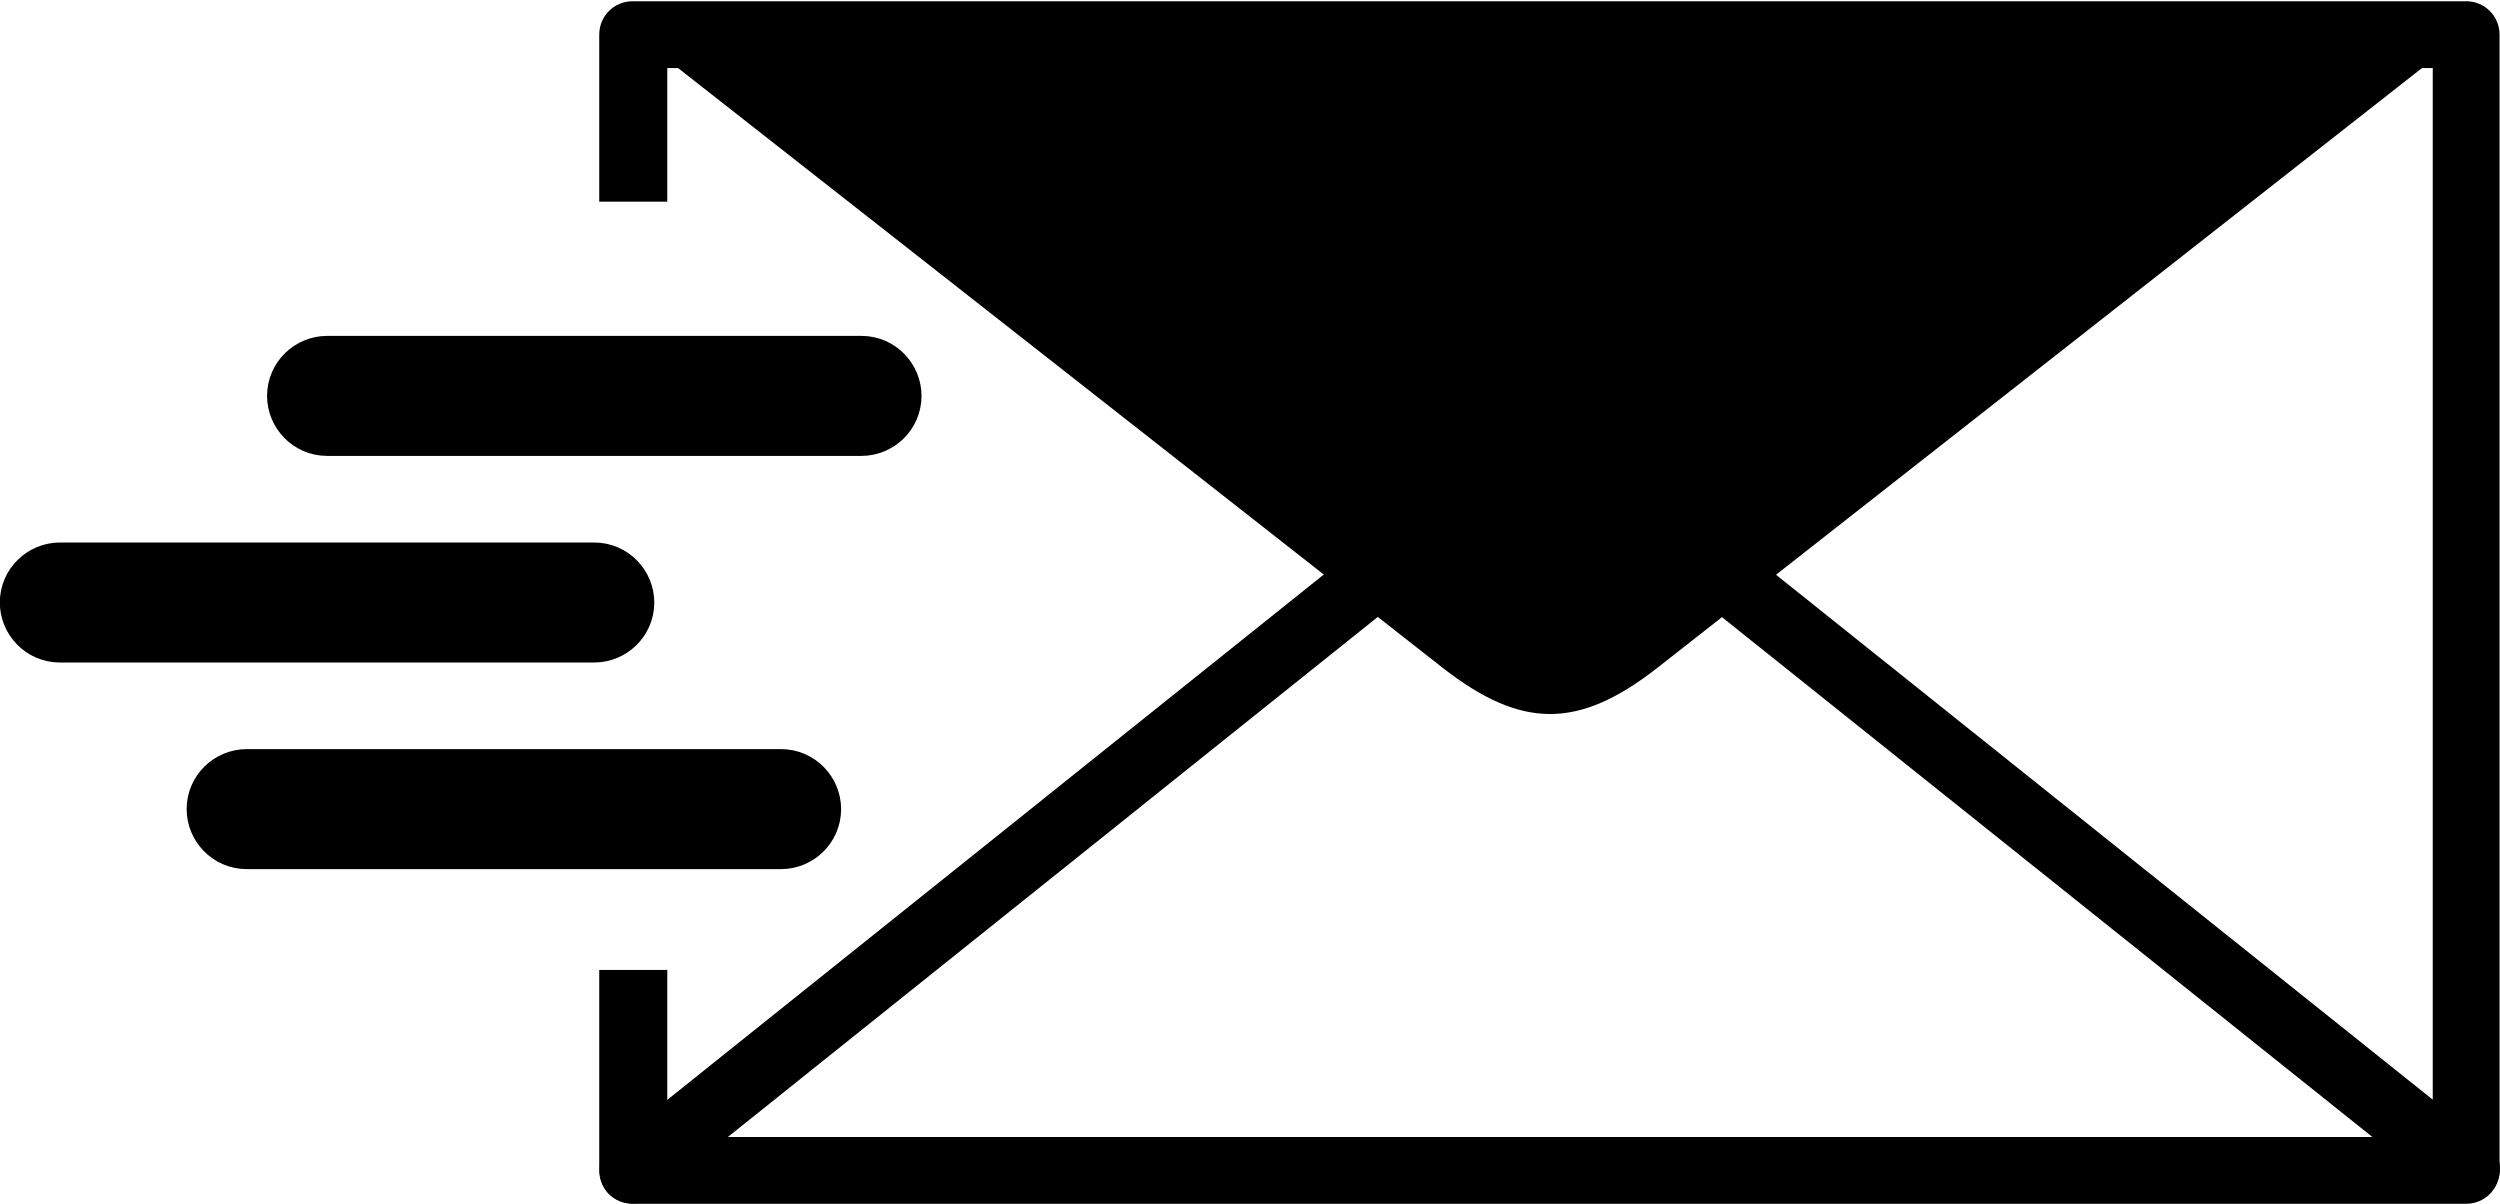
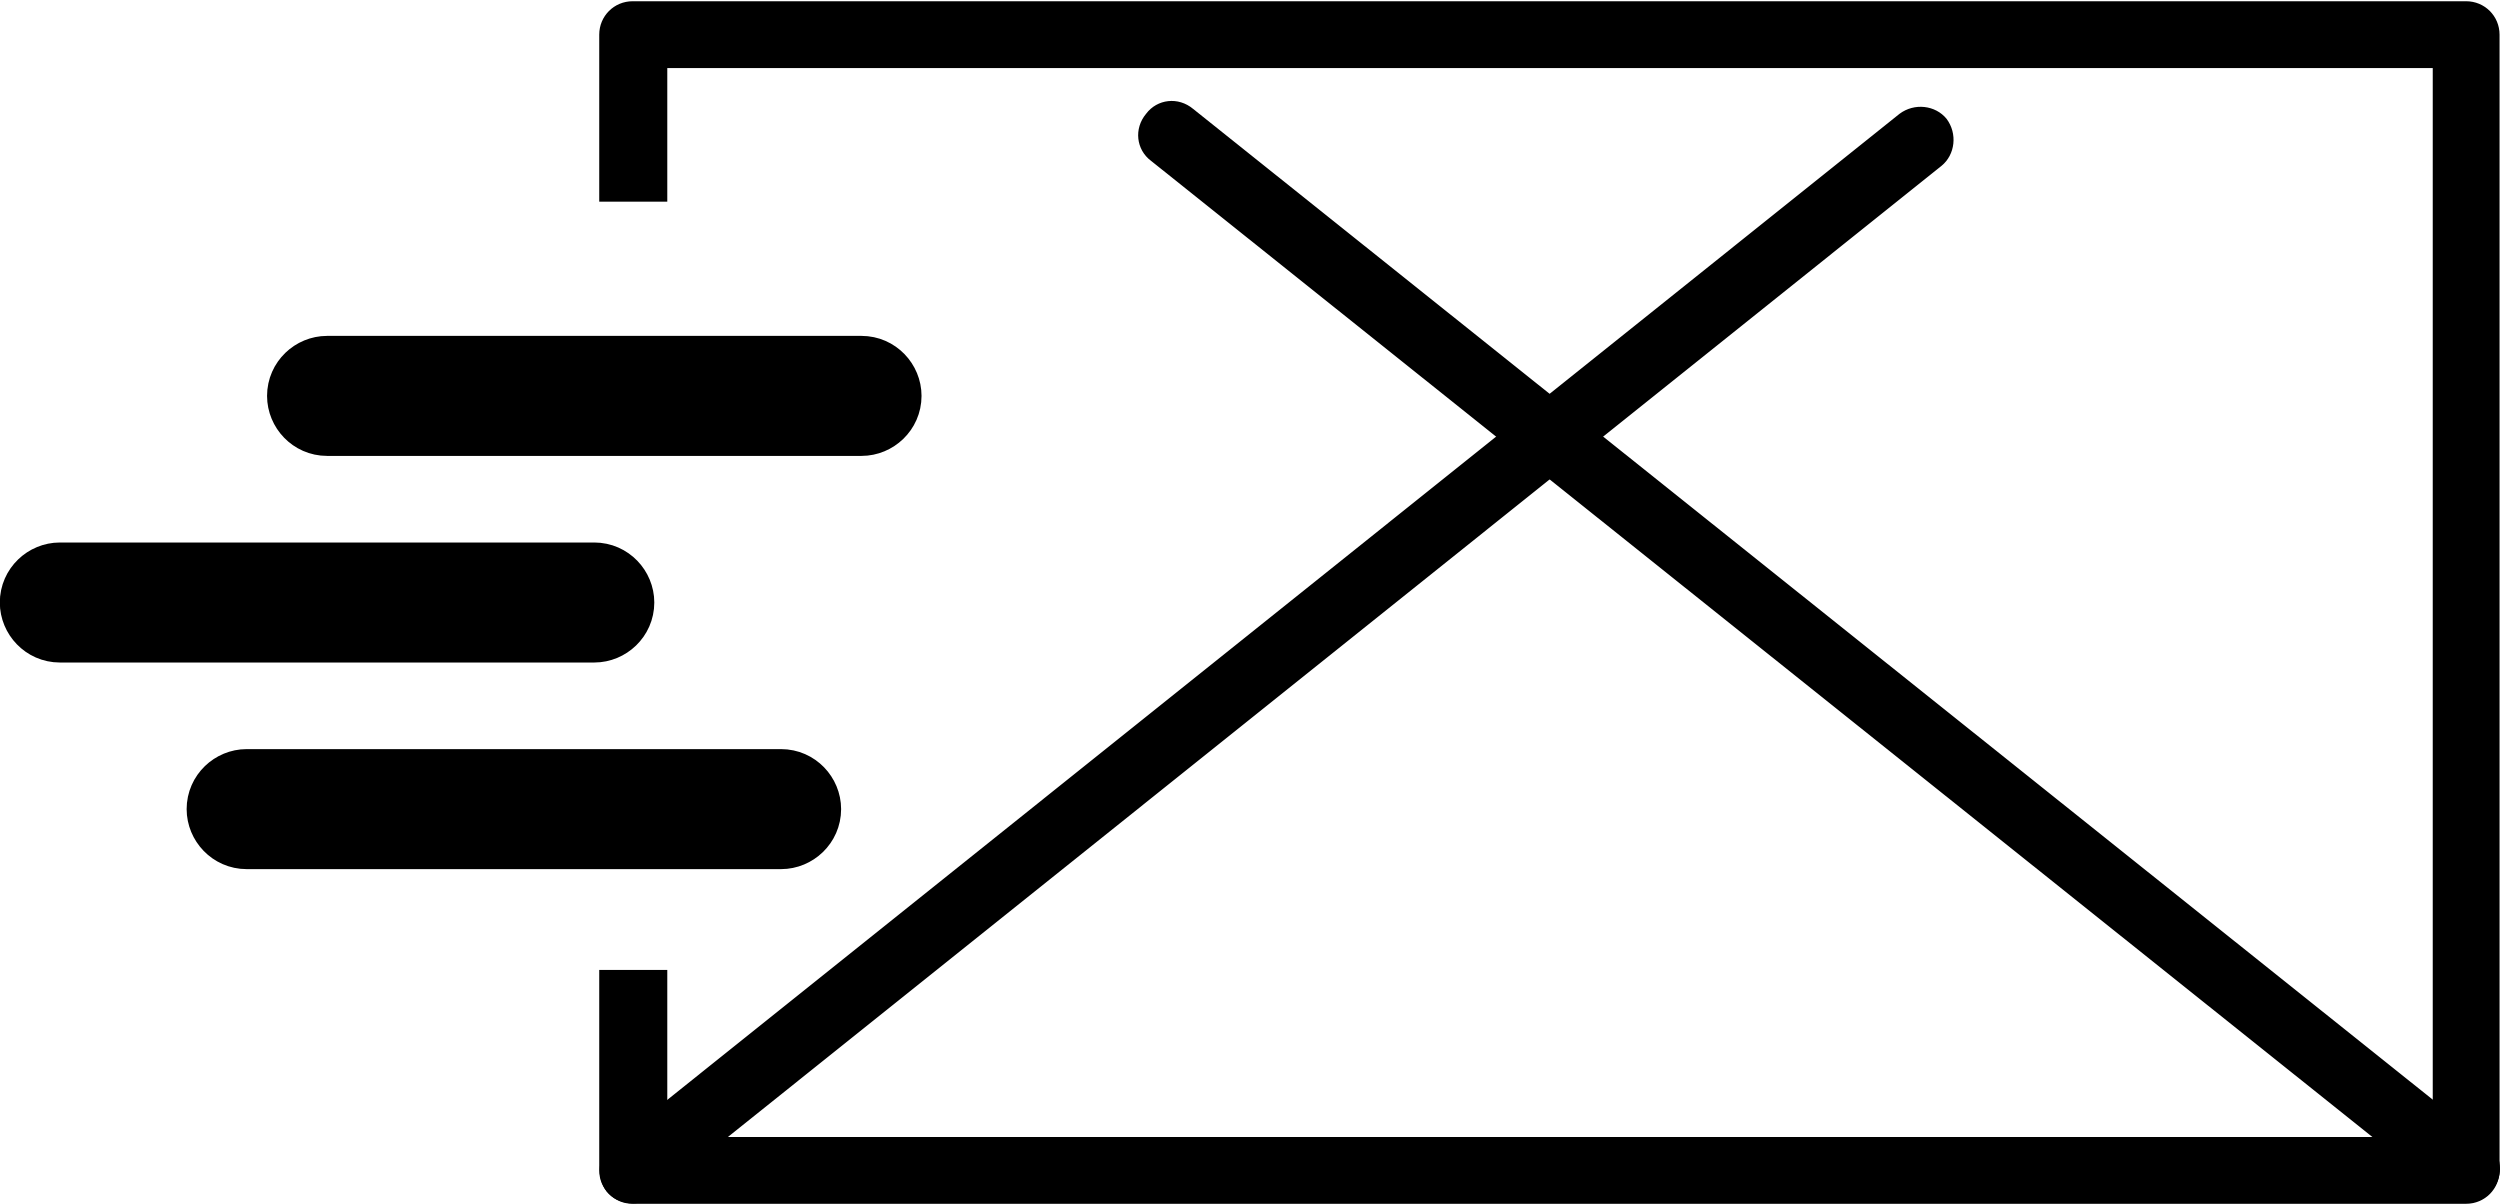
<svg xmlns="http://www.w3.org/2000/svg" viewBox="0 0 20.2 9.73" style="shape-rendering:geometricPrecision; text-rendering:geometricPrecision; image-rendering:optimizeQuality; fill-rule:evenodd; clip-rule:evenodd" version="1.0" height="4.714mm" width="9.79mm" xml:space="preserve">
  <defs>
    <style type="text/css">
   
    .str0 {stroke:black;stroke-width:0.55;stroke-miterlimit:2.613}
    .fil1 {fill:black}
    .fil0 {fill:black;fill-rule:nonzero}
   
  </style>
  </defs>
  <g id="ARTWORK">
    <g id="_2025743034032">
      <path d="M19.66 0.55l-14.27 0 0 1.08 -0.55 0 0 -1.35c0,-0.15 0.12,-0.27 0.27,-0.27l14.82 0c0.15,0 0.27,0.12 0.27,0.27l0 9.18c0,0.15 -0.12,0.27 -0.27,0.27l-14.82 0c-0.15,0 -0.27,-0.12 -0.27,-0.27l0 -1.62 0.55 0 0 1.35 14.27 0 0 -8.64z" class="fil0" />
      <path d="M5.28 9.67c-0.12,0.09 -0.29,0.07 -0.38,-0.04 -0.09,-0.12 -0.07,-0.29 0.04,-0.38l10.41 -8.33c0.12,-0.09 0.29,-0.07 0.38,0.04 0.09,0.12 0.07,0.29 -0.04,0.38l-10.41 8.33z" class="fil0" />
      <path d="M20.1 9.24c0.12,0.09 0.14,0.26 0.04,0.38 -0.09,0.12 -0.26,0.14 -0.38,0.04l-10.46 -8.36c-0.12,-0.09 -0.14,-0.26 -0.04,-0.38 0.09,-0.12 0.26,-0.14 0.38,-0.04l10.46 8.36z" class="fil0" />
-       <path d="M5.11 0.27l14.82 0 -6.54 5.13c-0.64,0.5 -1.1,0.49 -1.73,0l-6.54 -5.13z" class="fil1" />
    </g>
    <path d="M2.64 2.99c-0.11,0 -0.21,0.09 -0.21,0.21 0,0.11 0.09,0.21 0.21,0.21l4.32 0c0.11,0 0.21,-0.09 0.21,-0.21 0,-0.11 -0.09,-0.21 -0.21,-0.21l-4.32 0z" class="fil0 str0" />
  </g>
  <g id="Designer_x0020_notes">
-     <path d="M0.48 4.66c-0.11,0 -0.21,0.09 -0.21,0.21 0,0.11 0.09,0.21 0.21,0.21l4.32 0c0.11,0 0.21,-0.09 0.21,-0.21 0,-0.11 -0.09,-0.21 -0.21,-0.21l-4.32 0z" class="fil0 str0" />
+     <path d="M0.48 4.66c-0.11,0 -0.21,0.09 -0.21,0.21 0,0.11 0.09,0.21 0.21,0.21l4.32 0c0.11,0 0.21,-0.09 0.21,-0.21 0,-0.11 -0.09,-0.21 -0.21,-0.21l-4.32 0" class="fil0 str0" />
    <path d="M1.99 6.33c-0.11,0 -0.21,0.09 -0.21,0.21 0,0.11 0.09,0.21 0.21,0.21l4.32 0c0.11,0 0.21,-0.09 0.21,-0.21 0,-0.11 -0.09,-0.21 -0.21,-0.21l-4.32 0z" class="fil0 str0" />
  </g>
</svg>